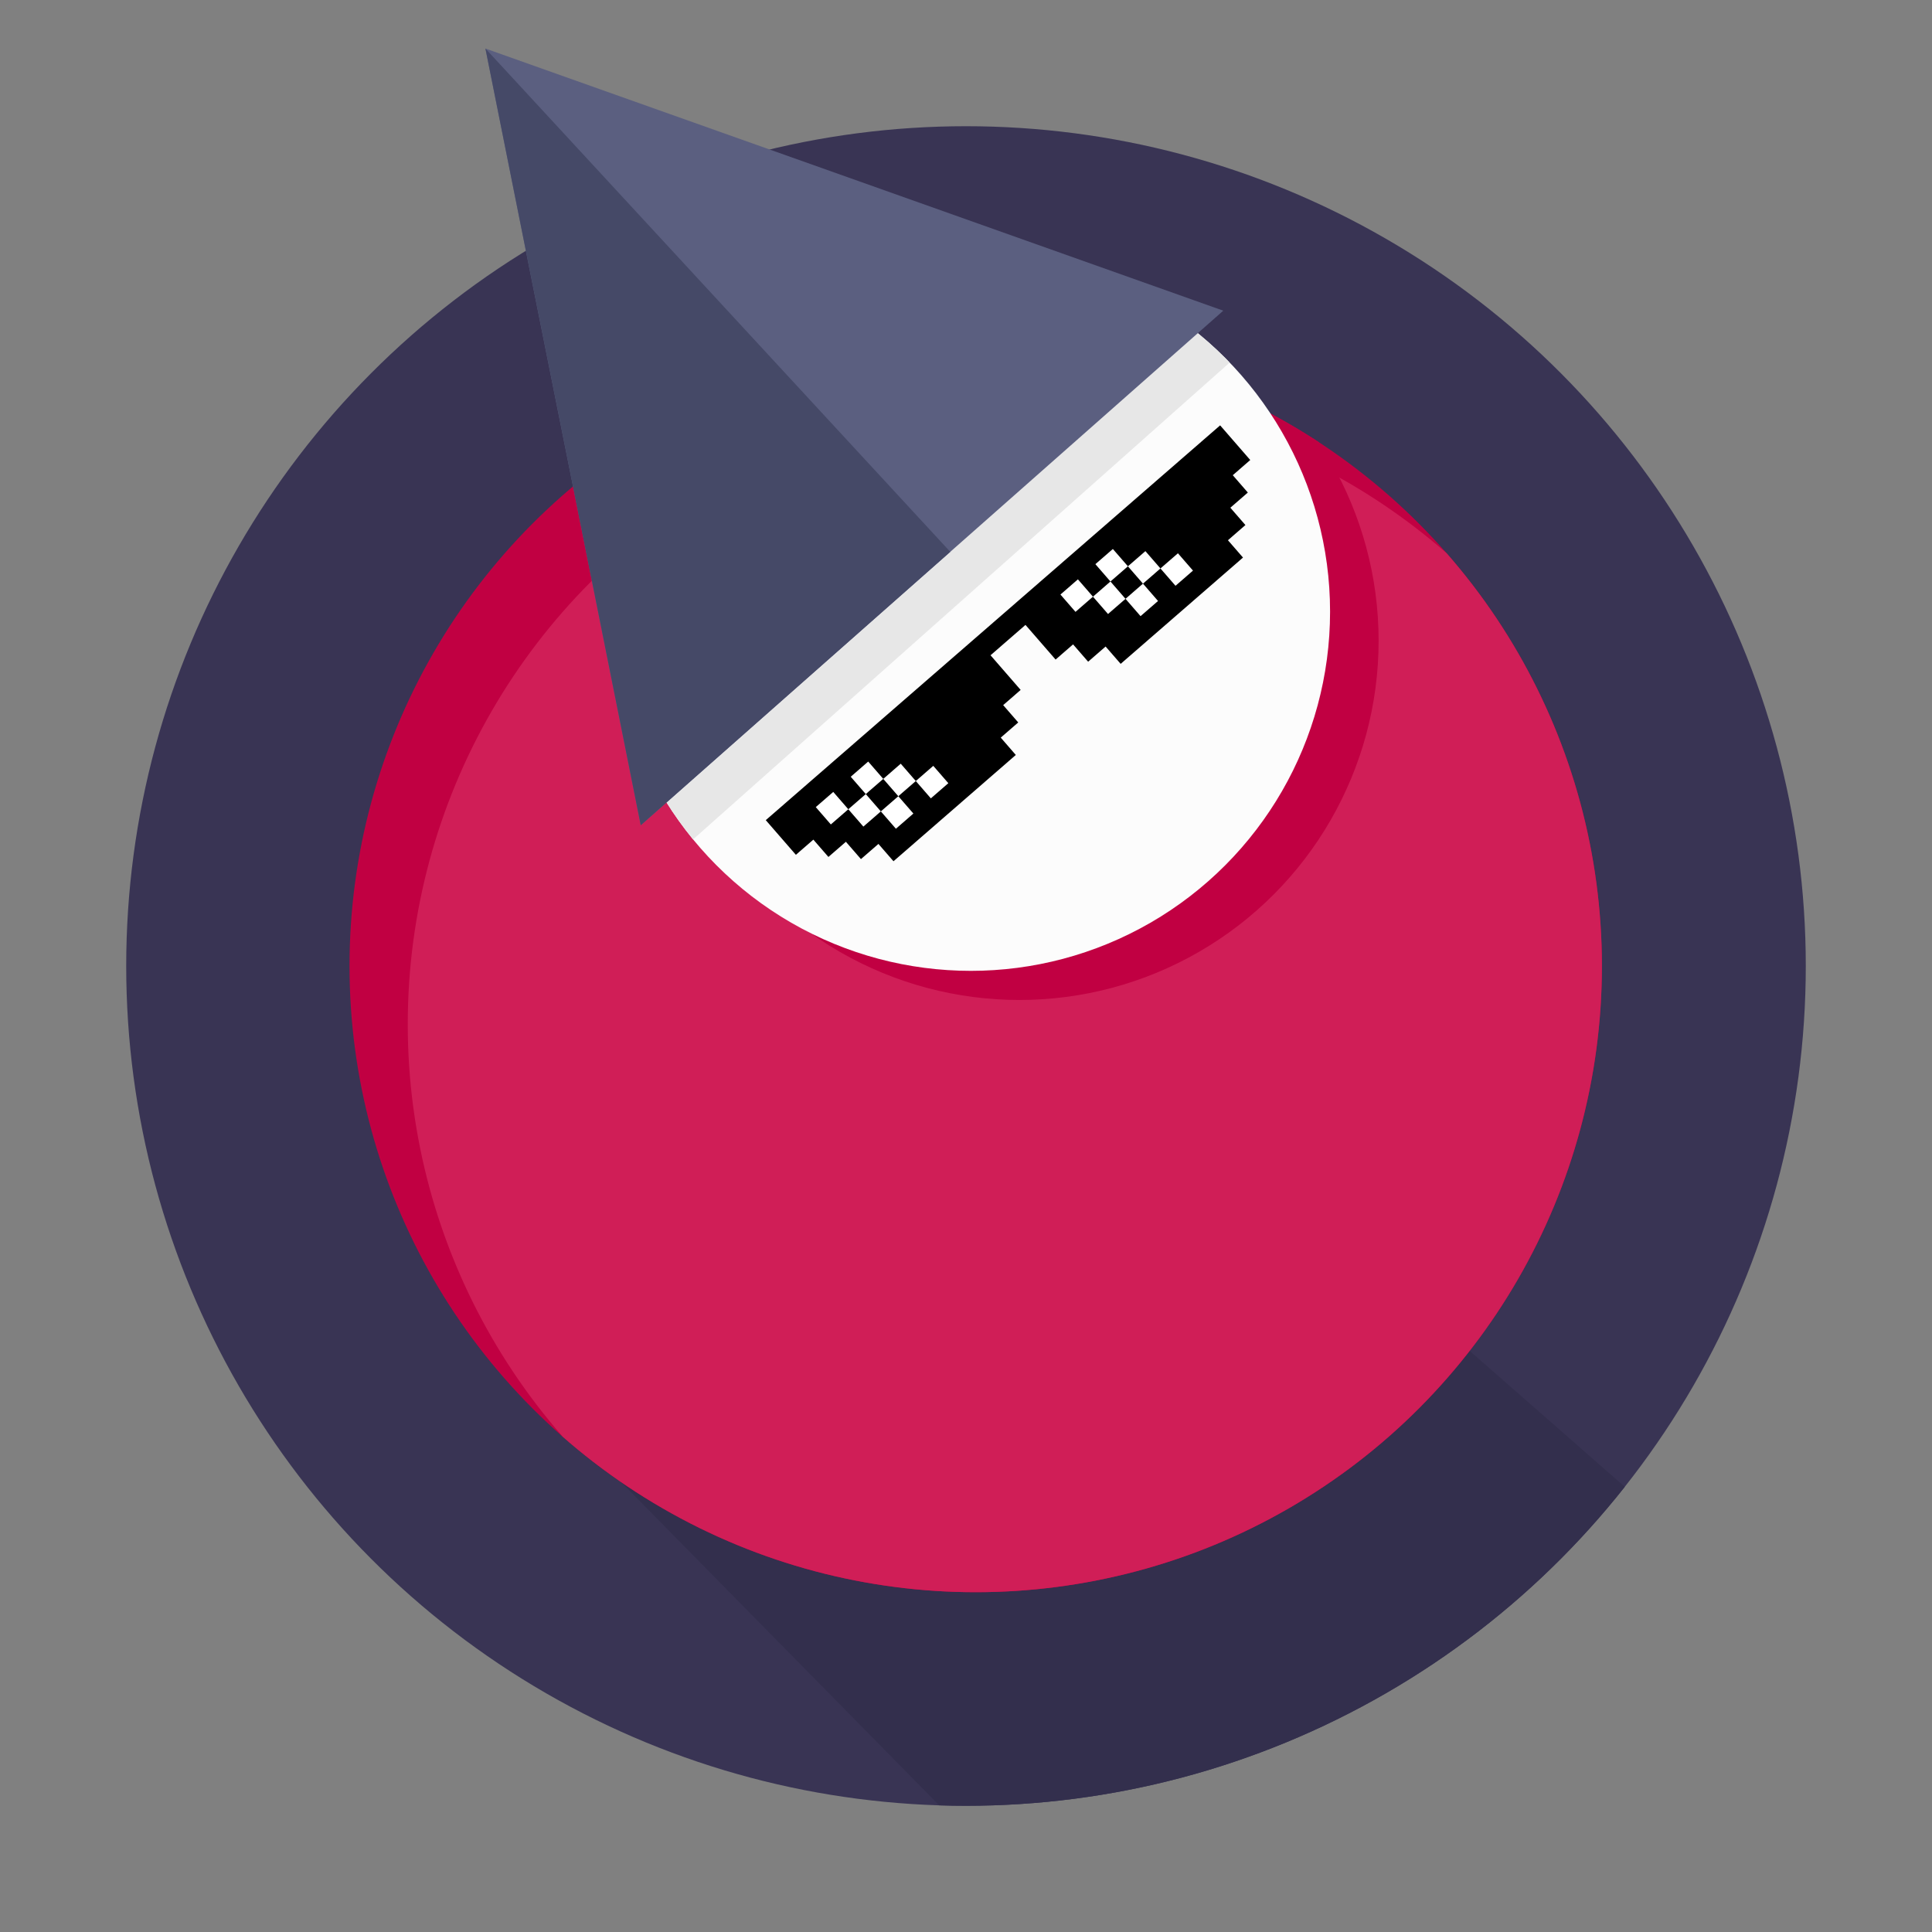
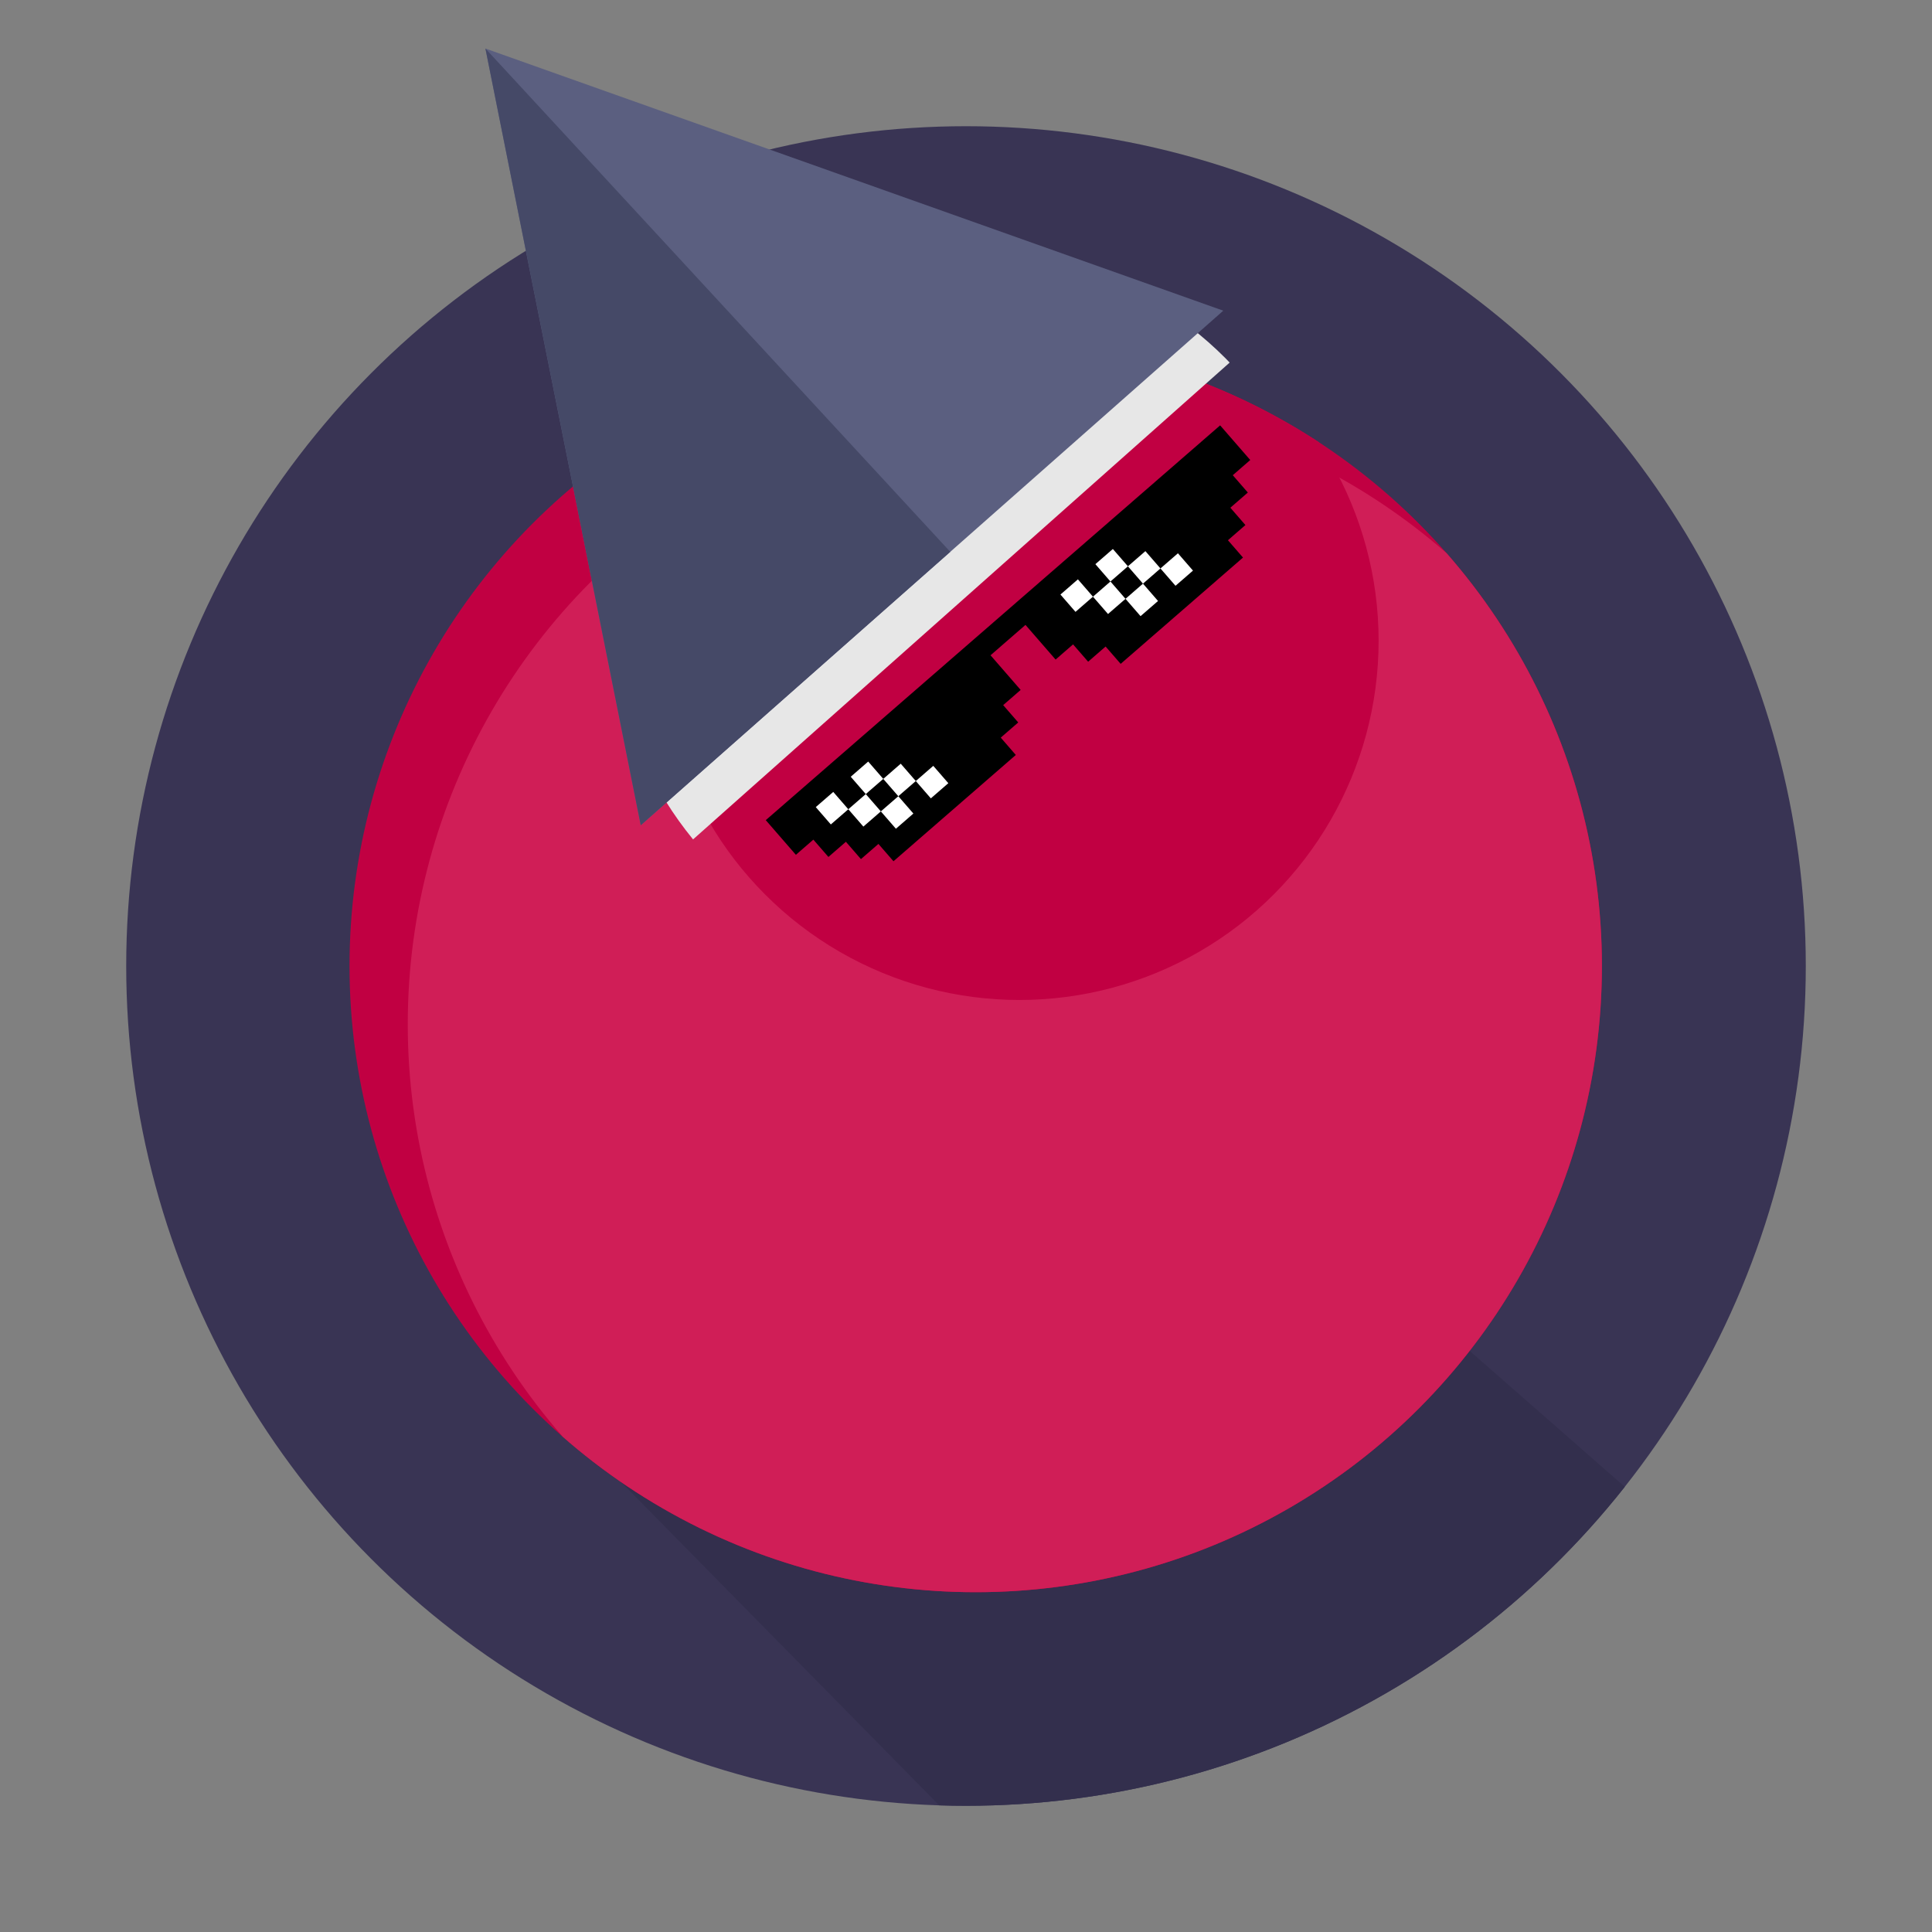
<svg xmlns="http://www.w3.org/2000/svg" version="1.1" id="svg1" width="72" height="72" viewBox="0 0 199 199">
  <rect x="0" y="0" width="199" height="199" fill="#808080" stroke="none" />
  <defs id="defs1">
    <clipPath clipPathUnits="userSpaceOnUse" id="clipPath17">
      <path style="display:inline;fill:#f6f3e5;fill-opacity:1" id="path17" width="72" height="63" x="187" y="158" d="m 194,158 h 58 a 7,7 45 0 1 7,7 v 56 h -72 v -56 a 7,7 135 0 1 7,-7 z" />
    </clipPath>
    <clipPath clipPathUnits="userSpaceOnUse" id="clipPath19">
      <path style="display:inline;fill:#f6f3e5;fill-opacity:1" id="path19" width="72" height="63" x="187" y="158" d="m 194,158 h 58 a 7,7 45 0 1 7,7 v 56 h -72 v -56 a 7,7 135 0 1 7,-7 z" />
    </clipPath>
    <clipPath clipPathUnits="userSpaceOnUse" id="clipPath22">
      <circle style="display:inline;fill:#fcfcfc;fill-opacity:1;stroke-width:1.005" id="circle22" cx="223" cy="119" r="37" transform="rotate(41.625)" />
    </clipPath>
    <clipPath clipPathUnits="userSpaceOnUse" id="clipPath25">
      <path style="display:inline;fill:#f6f3e5;fill-opacity:1" id="path25" width="72" height="63" x="187" y="158" d="m 194,158 h 58 a 7,7 45 0 1 7,7 v 56 h -72 v -56 a 7,7 135 0 1 7,-7 z" transform="translate(-5.439,-1.623)" />
    </clipPath>
    <clipPath clipPathUnits="userSpaceOnUse" id="clipPath26">
      <circle style="display:inline;fill:#d01e57;fill-opacity:1;stroke-width:1.191" id="circle27" cx="223.5" cy="155.5" r="64.5" />
    </clipPath>
    <clipPath clipPathUnits="userSpaceOnUse" id="clipPath35">
      <circle style="display:inline;fill:#c10042;fill-opacity:1;stroke-width:1.191" id="circle35" clip-path="none" cx="223.5" cy="155.5" r="64.5" />
    </clipPath>
    <clipPath clipPathUnits="userSpaceOnUse" id="clipPath3">
      <circle style="display:inline;fill:#393454;fill-opacity:1;stroke-width:1.597" id="circle3" cx="222.5" cy="155.5" r="86.5" />
    </clipPath>
  </defs>
  <g id="g1">
    <g id="g23" style="display:inline" transform="translate(-123,-56)">
      <circle style="display:inline;fill:#393454;fill-opacity:1;stroke-width:1.597" id="path1" cx="222.5" cy="155.5" r="86.5" />
      <path style="display:inline;fill:#332f4d;fill-opacity:1" d="M 274.378,195.144 321.127,236.112 244.983,267.603 187,208.686 Z" id="path28" clip-path="url(#clipPath3)" />
    </g>
    <g id="g35" clip-path="url(#clipPath35)" transform="translate(-123,-56)" style="display:inline">
      <g id="g36">
        <circle style="display:inline;fill:#c10042;fill-opacity:1;stroke-width:1.191" id="circle2" clip-path="none" cx="223.5" cy="155.5" r="64.5" />
        <circle style="display:inline;fill:#d01e57;fill-opacity:1;stroke-width:1.191" id="circle1" cx="229.5" cy="161.5" r="64.5" />
      </g>
      <circle style="fill:#c10042;fill-opacity:1;stroke-width:1.005" id="path5" cx="228" cy="122" r="37" clip-path="url(#clipPath26)" />
      <g id="g19" clip-path="none">
        <path style="display:inline;fill:#c10042;fill-opacity:1" id="path27" width="72" height="63" x="187" y="158" d="m 194,158 h 58 a 7,7 45 0 1 7,7 v 56 h -72 v -56 a 7,7 135 0 1 7,-7 z" transform="translate(4,4)" />
        <path style="display:inline;fill:#f6f3e5;fill-opacity:1" id="rect11" width="72" height="63" x="187" y="158" d="m 194,158 h 58 a 7,7 45 0 1 7,7 v 56 h -72 v -56 a 7,7 135 0 1 7,-7 z" />
-         <path style="display:inline;opacity:1;fill:#b5b4b7;fill-opacity:1" d="m 263.25,162 -65,64 -8.5,-8 65,-64 z" id="path13" clip-path="url(#clipPath25)" transform="translate(5.439,1.623)" />
        <path style="display:inline;opacity:1;fill:#ddb799;fill-opacity:1" d="m 263.25,162 -65,64 -8.5,-8 65,-64 z" id="path23" clip-path="url(#clipPath19)" />
        <path style="display:inline;opacity:1;fill:#ddb799;fill-opacity:1" d="m 183.5,163 65,64 8.5,-8 -65,-64 z" id="path12" clip-path="url(#clipPath17)" />
      </g>
    </g>
-     <circle style="display:inline;fill:#fcfcfc;fill-opacity:1;stroke-width:1.005" id="circle25" cx="100" cy="63" r="37" />
    <g id="g22" style="display:inline" transform="translate(-123,-56)">
      <rect style="display:inline;fill:#e7e7e7;fill-opacity:1;stroke-width:2.847" id="rect10" width="76.878" height="32.02" x="49.515" y="203.592" transform="rotate(-41.625)" clip-path="url(#clipPath22)" />
      <path style="display:inline;fill:#5b5f80;fill-opacity:1" d="M 173,61 189,141 249,88 Z" id="path6" />
      <path style="display:inline;fill:#454967;fill-opacity:1" d="M 173,61 220.879,112.84 189,141 Z" id="path7" />
    </g>
    <g id="g10" transform="matrix(1.8,-1.564,1.551,1.785,-49.899,118.052)" style="display:inline;opacity:1">
      <path style="fill:#000000;fill-opacity:1" d="m 50,25 h 26 v 2 h -1 v 1 h -1 v 1 h -1 v 1 h -7 v -1 h -1 v -1 h -1 v -2 h -2 v 2 h -1 v 1 h -1 v 1 h -7 v -1 h -1 v -1 h -1 v -1 h -1 z" id="path8" />
      <path style="fill:#ffffff;fill-opacity:1" d="m 52,26 h 1 v 1 h 1 v 1 h 1 v -1 h -1 v -1 h 1 v 1 h 1 v 1 h 1 v 1 h -1 v -1 h -1 v 1 h -1 v -1 h -1 v -1 h -1 z" id="path9" />
      <path style="fill:#ffffff;fill-opacity:1" d="m 66,26 h 1 v 1 h 1 v 1 h 1 v -1 h -1 v -1 h 1 v 1 h 1 v 1 h 1 v 1 h -1 v -1 h -1 v 1 h -1 v -1 h -1 v -1 h -1 z" id="path10" />
    </g>
  </g>
</svg>